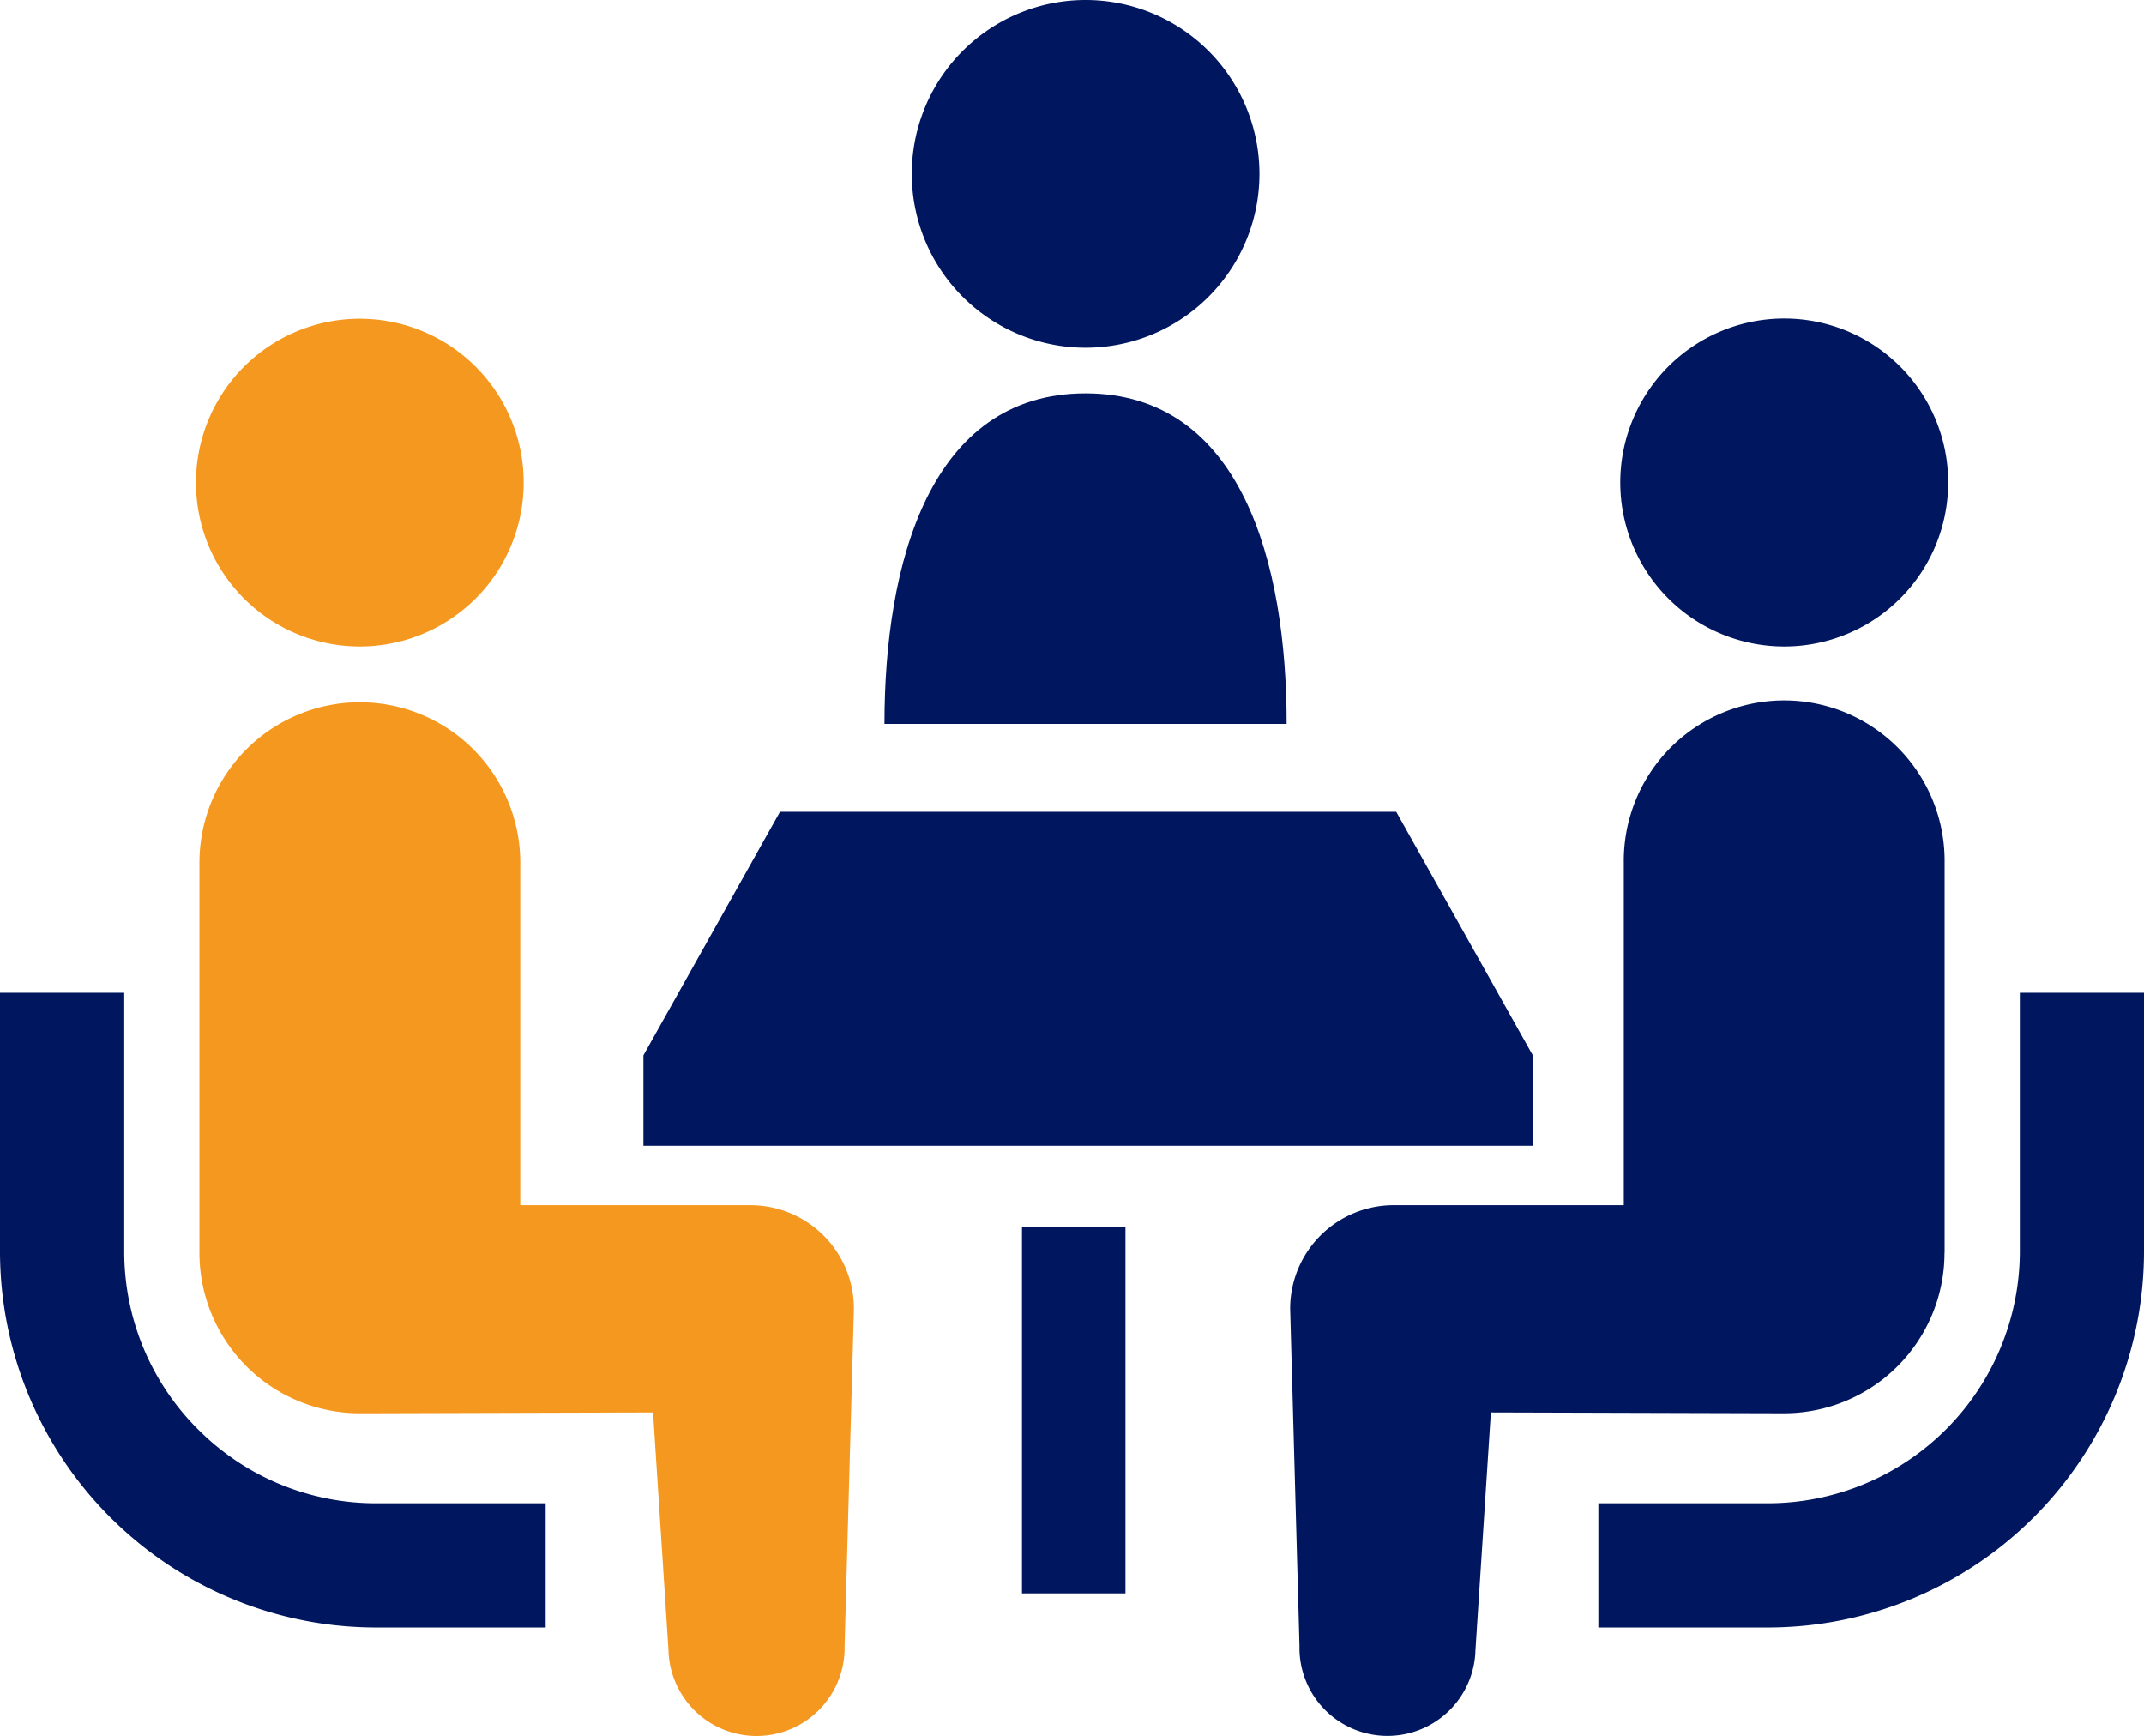
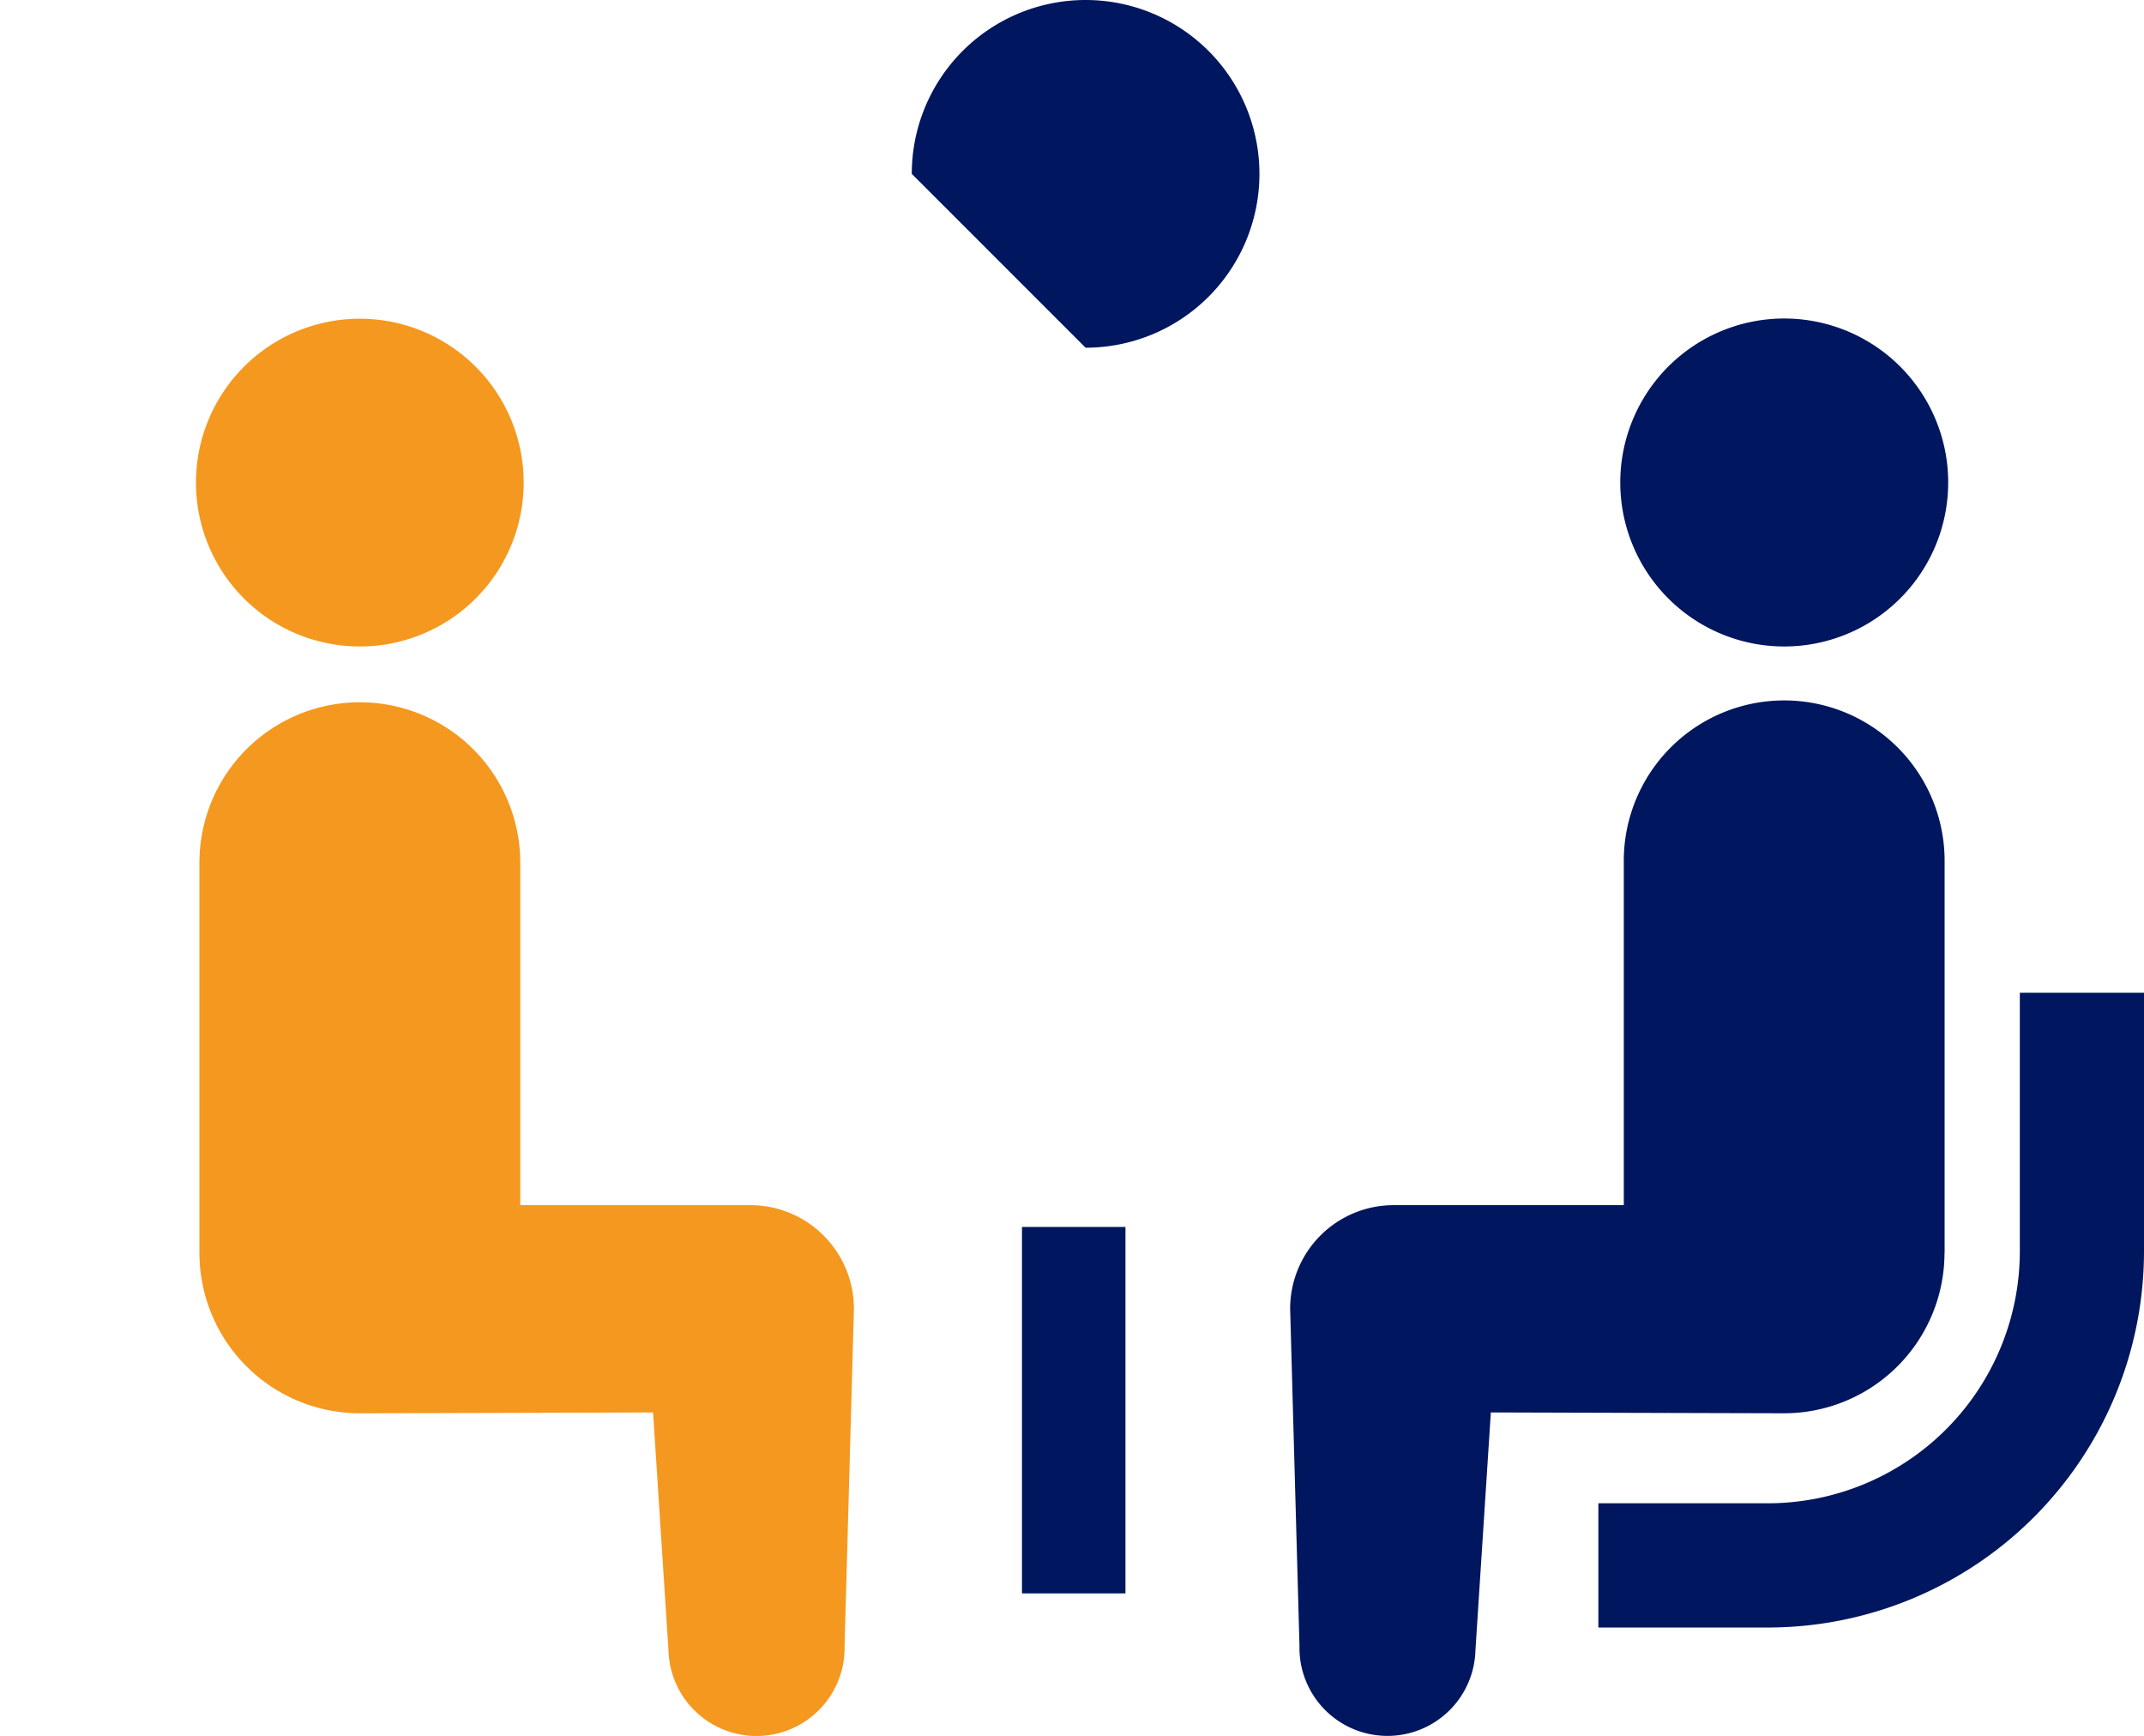
<svg xmlns="http://www.w3.org/2000/svg" width="99.904" height="80.882" viewBox="0 0 99.904 80.882">
  <g id="support-pickup02" transform="translate(0 0.003)">
-     <path id="パス_10069" data-name="パス 10069" d="M225.843,64.947a8.1,8.1,0,1,0-8.1-8.1A8.1,8.1,0,0,0,225.843,64.947Z" transform="translate(-175.257 -48.75)" fill="#00165e" />
-     <path id="パス_10070" data-name="パス 10070" d="M220.6,142.657c-7.267,0-9.367,7.938-9.367,15.4h18.739C229.977,150.6,227.877,142.657,220.6,142.657Z" transform="translate(-170.019 -124.333)" fill="#00165e" />
-     <path id="パス_10071" data-name="パス 10071" d="M9.229,306.119a11.681,11.681,0,0,1-3.44-8.287V285.775H0v12.057a17.534,17.534,0,0,0,17.514,17.517h7.912v-5.788H17.514a11.688,11.688,0,0,1-8.286-3.444Z" transform="translate(0 -239.524)" fill="#00165e" />
+     <path id="パス_10069" data-name="パス 10069" d="M225.843,64.947a8.1,8.1,0,1,0-8.1-8.1Z" transform="translate(-175.257 -48.75)" fill="#00165e" />
    <path id="パス_10072" data-name="パス 10072" d="M54.419,140.071a7.635,7.635,0,1,0-5.4-2.237A7.64,7.64,0,0,0,54.419,140.071Z" transform="translate(-37.652 -109.954)" fill="#f5981f" />
    <path id="パス_10073" data-name="パス 10073" d="M73.293,239.847H62.575V223.892a7.475,7.475,0,0,0-14.95,0v18.175a7.477,7.477,0,0,0,7.474,7.477c.56,0,13.664-.039,13.664-.039l.717,11.06a4.1,4.1,0,0,0,8.207-.181l.435-15.709a4.826,4.826,0,0,0-4.829-4.828Z" transform="translate(-38.332 -183.7)" fill="#f5981f" />
    <path id="パス_10074" data-name="パス 10074" d="M401.339,285.775v12.057a11.749,11.749,0,0,1-11.726,11.729H381.7v5.788h7.91a17.534,17.534,0,0,0,17.515-17.517V285.775Z" transform="translate(-307.221 -239.524)" fill="#00165e" />
    <path id="パス_10075" data-name="パス 10075" d="M394.563,140.071a7.64,7.64,0,1,0-7.639-7.64A7.64,7.64,0,0,0,394.563,140.071Z" transform="translate(-311.424 -109.954)" fill="#00165e" />
    <path id="パス_10076" data-name="パス 10076" d="M338.585,242.067V223.891a7.475,7.475,0,1,0-14.949,0v15.954H312.917a4.826,4.826,0,0,0-4.828,4.829l.435,15.709a4.1,4.1,0,1,0,8.2.18l.717-11.06s13.1.039,13.664.039a7.476,7.476,0,0,0,7.475-7.474Z" transform="translate(-247.972 -183.699)" fill="#00165e" />
-     <path id="パス_10077" data-name="パス 10077" d="M195.089,253.906l-6.365-11.349H160.011l-6.365,11.349v4.21h41.443Z" transform="translate(-123.665 -204.739)" fill="#00165e" />
    <rect id="長方形_1981" data-name="長方形 1981" width="4.822" height="17.073" transform="translate(47.621 57.162)" fill="#00165e" />
  </g>
</svg>